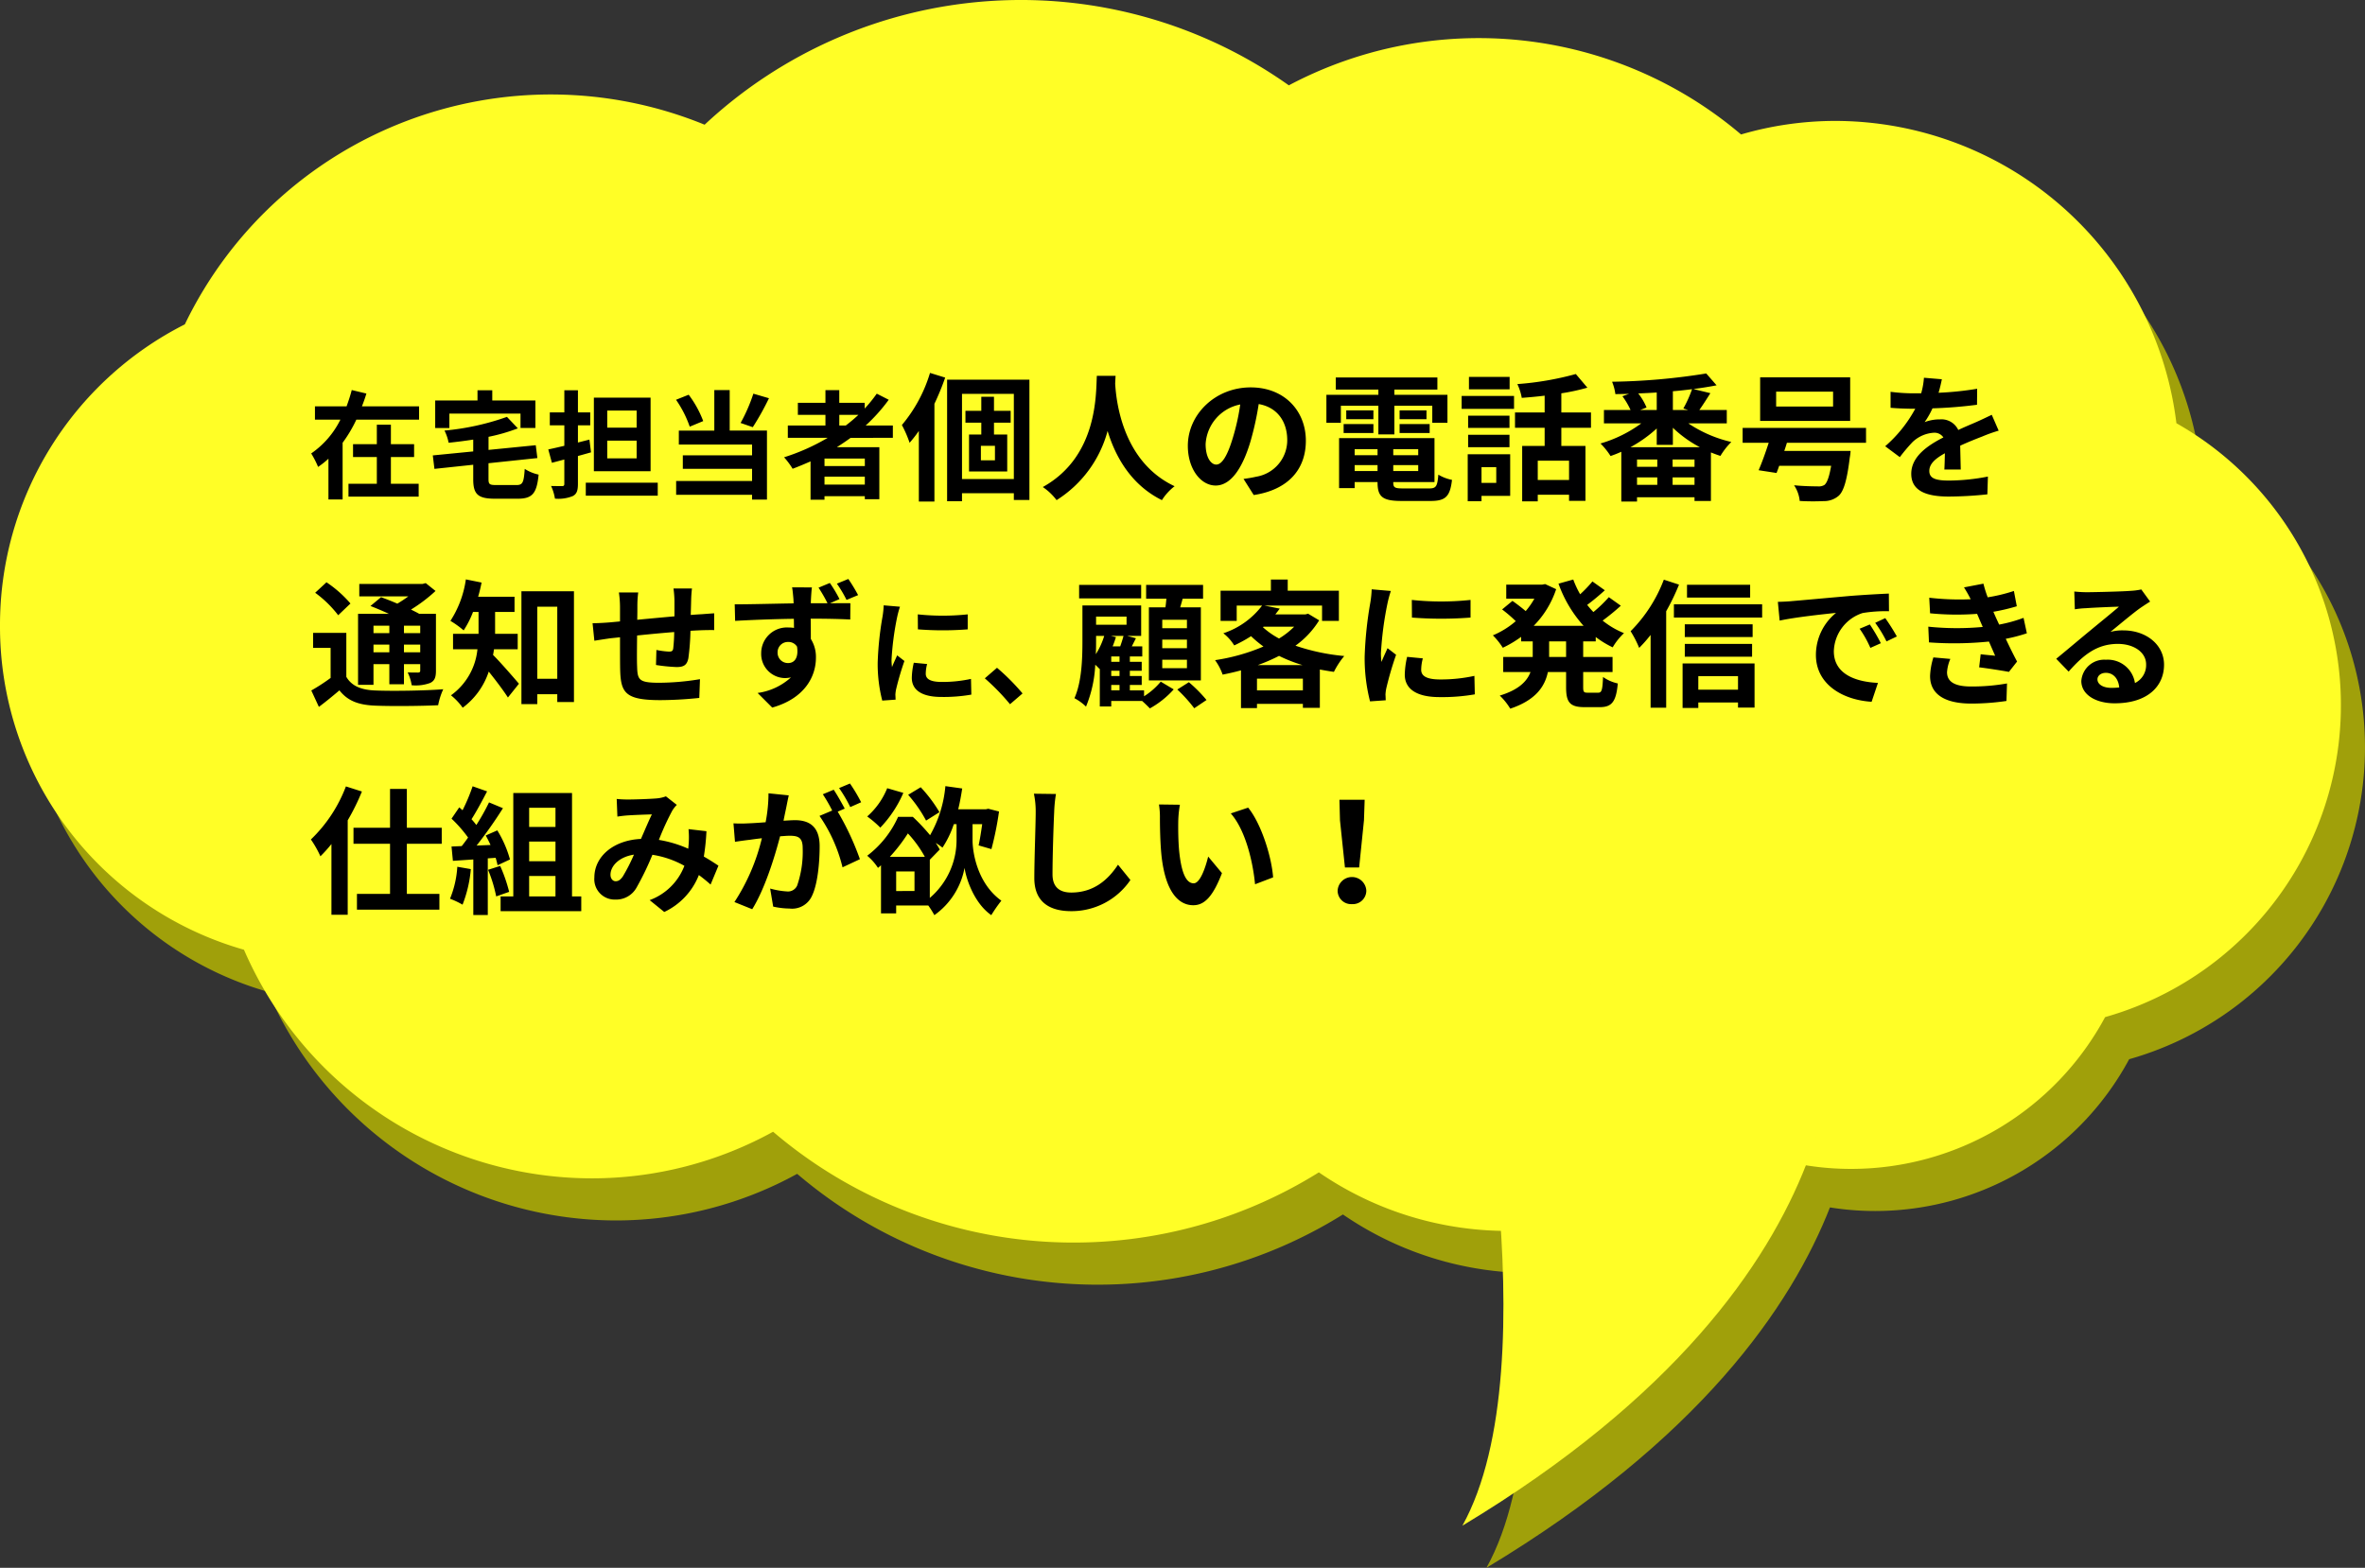
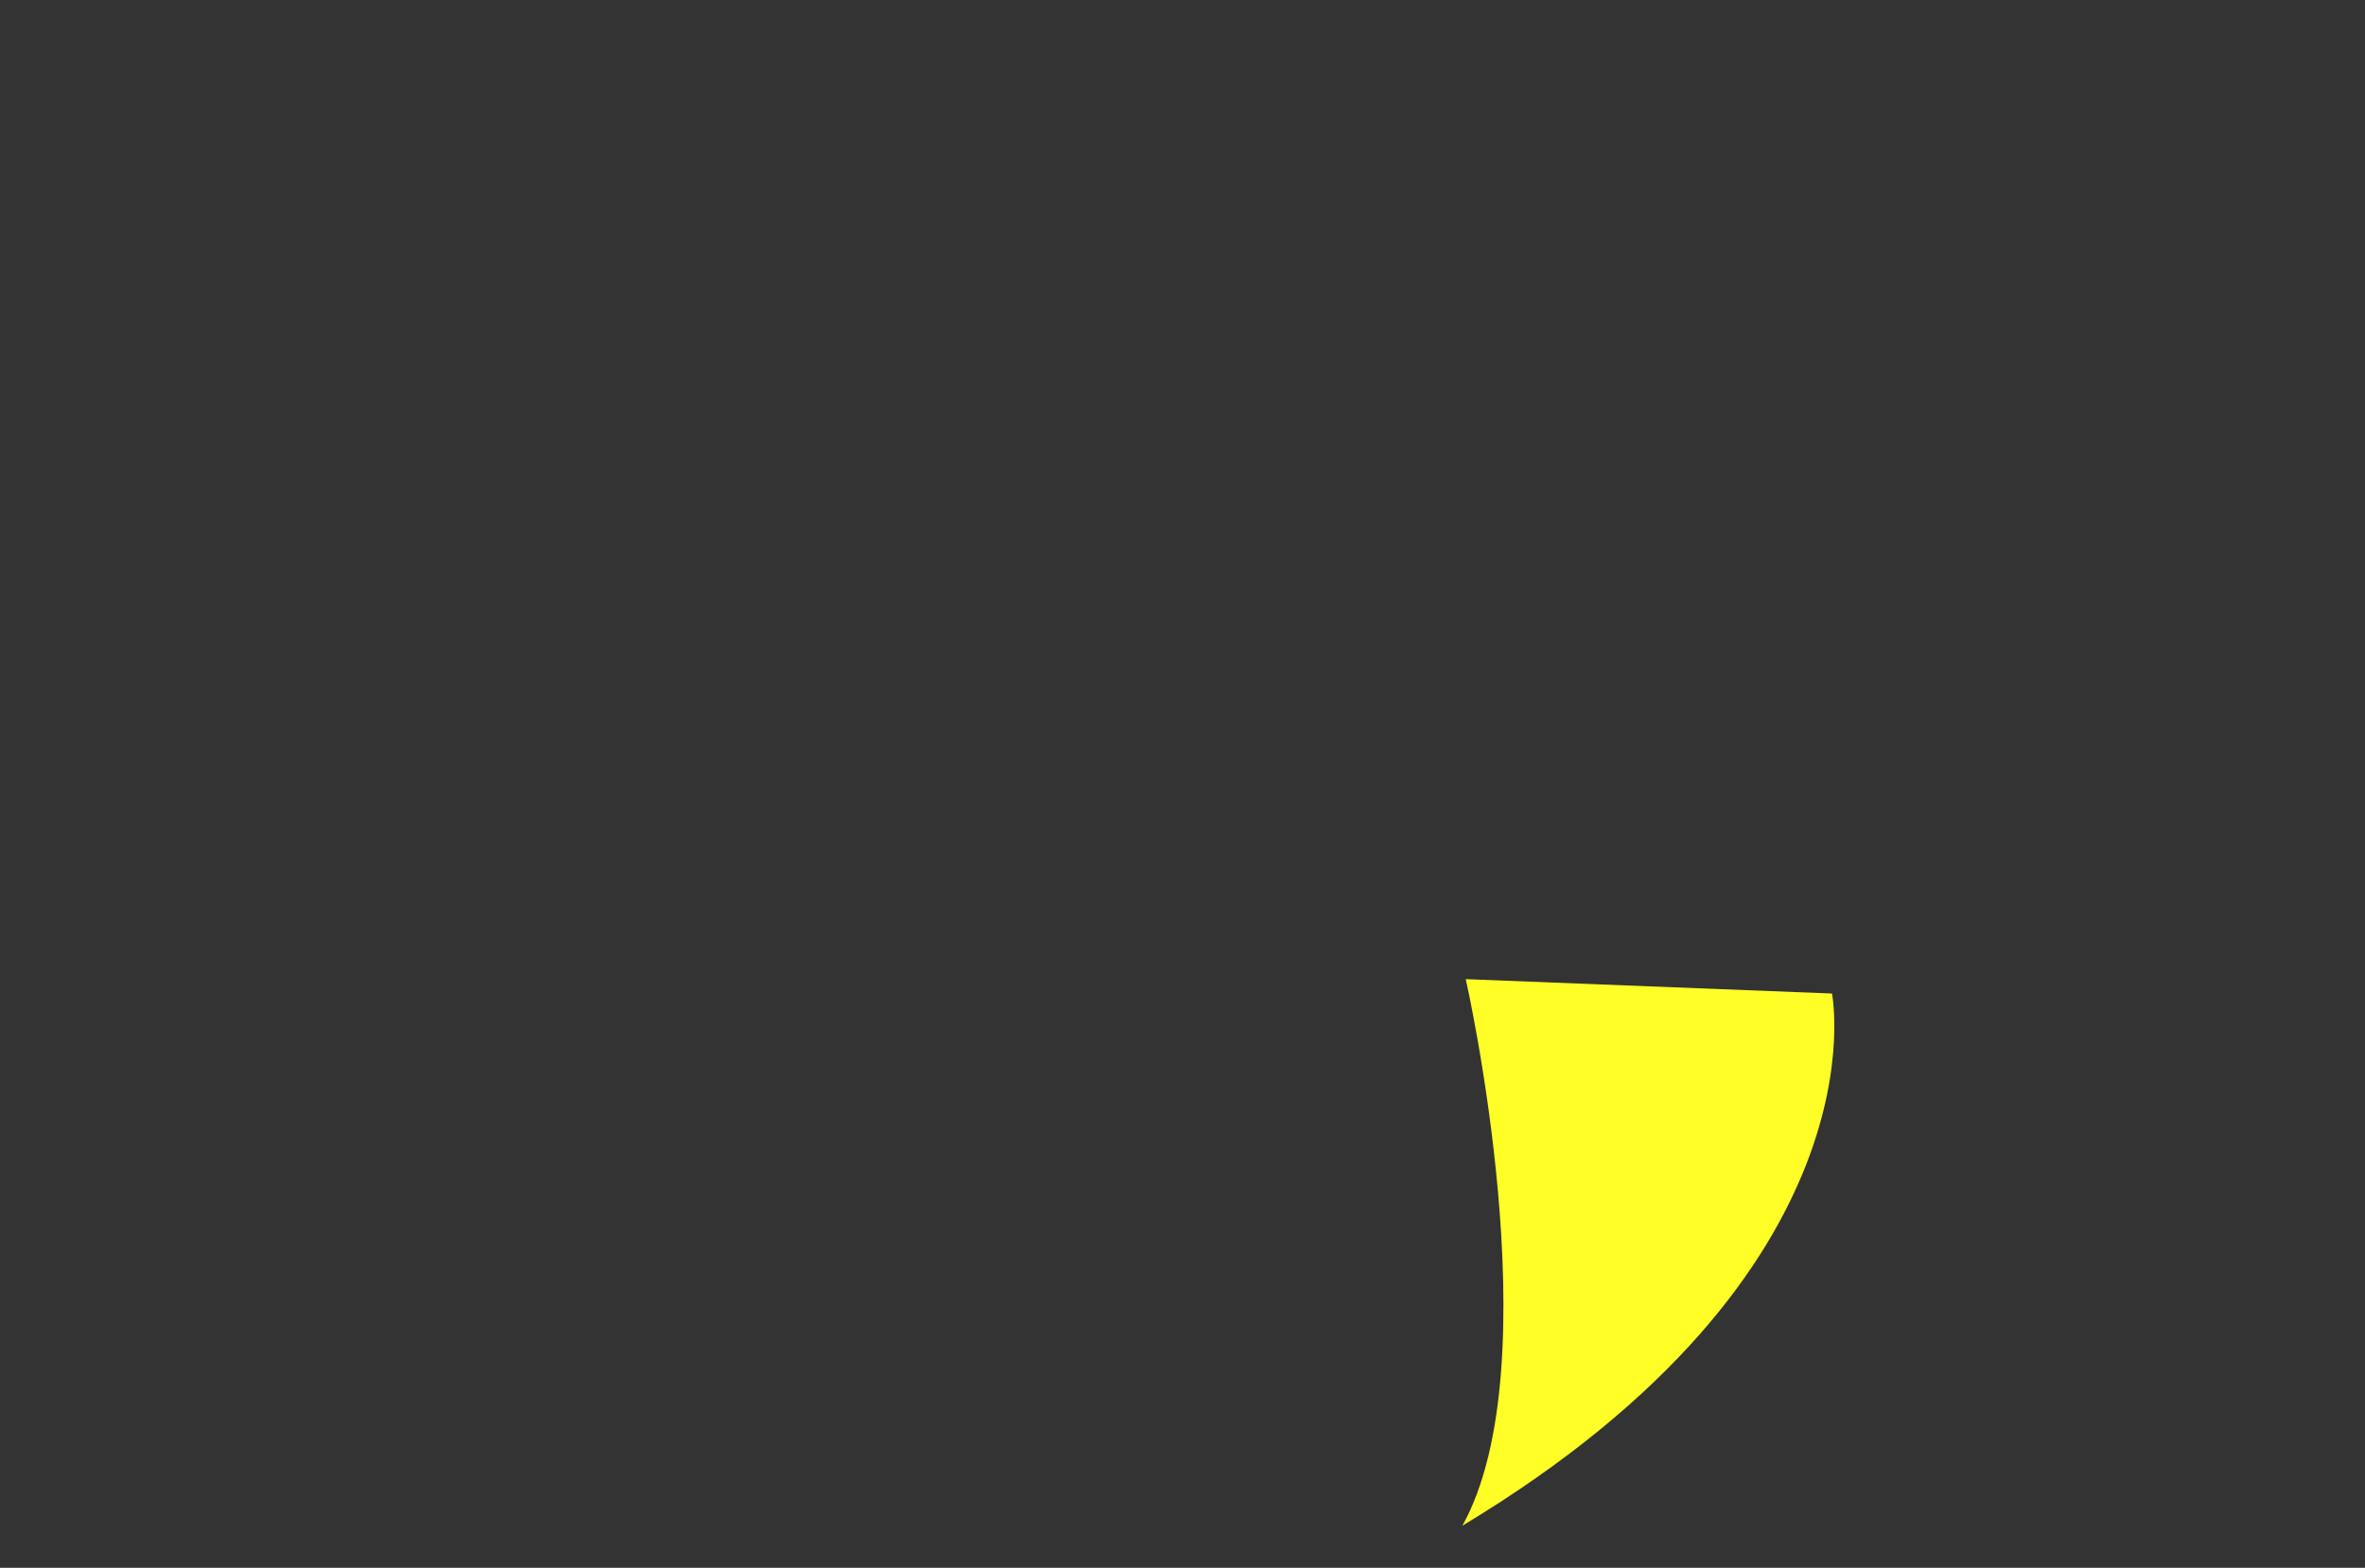
<svg xmlns="http://www.w3.org/2000/svg" width="343.07" height="227.494" viewBox="0 0 343.07 227.494">
  <rect x="0" y="0" width="343.07" height="227.494" fill="#333333" stroke="none" />
  <g transform="translate(-1164.75 -1179.205)">
    <g transform="translate(1168.241 1185.314)">
-       <path d="M25.7,108.492A48.878,48.878,0,0,1,52.513,64.764a58.93,58.93,0,0,1,75.4-28.969,67.2,67.2,0,0,1,84.747-5.712,58.781,58.781,0,0,1,65.6,7.128,48.777,48.777,0,0,1,13.747-1.965,49.932,49.932,0,0,1,49.406,43.865,47.03,47.03,0,0,1-10.344,86.177,41.812,41.812,0,0,1-36.793,22.024,40.8,40.8,0,0,1-17.194-3.747,48.312,48.312,0,0,1-60.067,4.249,67.151,67.151,0,0,1-79.167-5.894,54.506,54.506,0,0,1-26.359,6.763,55.054,55.054,0,0,1-50.4-33.173A48.742,48.742,0,0,1,25.7,108.492Z" transform="translate(-25.7 -17.7)" fill="#a0a00a" />
-       <path d="M52.806,78.961S45.093,22.356,60.206,0C-4.415,31.566.066,72.254.066,72.254Z" transform="translate(272.112 216.138) rotate(175)" fill="#a0a00a" />
-     </g>
+       </g>
    <g transform="translate(1164.75 1179.205)">
-       <path d="M25.7,108.492A48.878,48.878,0,0,1,52.513,64.764a58.93,58.93,0,0,1,75.4-28.969,67.2,67.2,0,0,1,84.747-5.712,58.781,58.781,0,0,1,65.6,7.128,48.777,48.777,0,0,1,13.747-1.965,49.932,49.932,0,0,1,49.406,43.865,47.03,47.03,0,0,1-10.344,86.177,41.812,41.812,0,0,1-36.793,22.024,40.8,40.8,0,0,1-17.194-3.747,48.312,48.312,0,0,1-60.067,4.249,67.151,67.151,0,0,1-79.167-5.894,54.506,54.506,0,0,1-26.359,6.763,55.054,55.054,0,0,1-50.4-33.173A48.742,48.742,0,0,1,25.7,108.492Z" transform="translate(-25.7 -17.7)" fill="#fffe26" />
      <path d="M52.806,78.961S45.093,22.356,60.206,0C-4.415,31.566.066,72.254.066,72.254Z" transform="translate(272.112 216.138) rotate(175)" fill="#fffe26" />
    </g>
-     <path d="M11.985-4.692h3.366v-1.87H11.985V-9.384H9.945v2.822H6.494v1.87H9.945V-.816H5.831v1.87H16.014V-.816H11.985Zm-4.2-7.361c.238-.612.459-1.224.646-1.853l-2.125-.51c-.2.782-.459,1.564-.748,2.363H.969v1.938H4.658a12.884,12.884,0,0,1-4.233,4.9,14.134,14.134,0,0,1,1,1.955,12.766,12.766,0,0,0,1.5-1.19V1.462H4.981V-6.766A19.54,19.54,0,0,0,6.97-10.115h9.1v-1.938ZM20.468-11H30.787v2.091h2.159V-12.9H26.69v-1.479H24.548V-12.9H18.411v3.995h2.057ZM27.3-.629c-1,0-1.156-.1-1.156-.867v-2.3l7.089-.748L33-6.409l-6.851.68v-1.9A26.287,26.287,0,0,0,30.4-8.857l-1.581-1.666a36.9,36.9,0,0,1-9.061,1.989,6.572,6.572,0,0,1,.6,1.768c1.156-.119,2.363-.272,3.57-.459v1.717l-5.865.578.238,1.955,5.627-.6v2.108c0,2.176.68,2.822,3.162,2.822h3.281c2.142,0,2.771-.765,3.043-3.5A6.032,6.032,0,0,1,31.4-2.975C31.263-.986,31.11-.629,30.192-.629Zm20.332-8.33H43.367v-2.482h4.267Zm0,4.454H43.367V-7.072h4.267Zm2.023-8.806H41.429V-2.635h8.228ZM40.783-7.225,39.117-6.8V-9.3H40.9v-1.87H39.117v-3.213H37.145v3.213H35.037V-9.3h2.108v2.975c-.85.2-1.666.391-2.329.527l.527,1.938,1.8-.476V-.8c0,.238-.085.323-.323.323-.221,0-.935,0-1.6-.017a6.717,6.717,0,0,1,.561,1.836A5.474,5.474,0,0,0,38.369.969c.561-.289.748-.782.748-1.768V-4.845c.646-.17,1.275-.357,1.9-.527ZM40.256-.969V.918H50.694V-.969Zm24.31-12.92a24.352,24.352,0,0,1-1.853,4.25l1.768.612a38.31,38.31,0,0,0,2.346-4.2ZM57.29-9.911a15.151,15.151,0,0,0-2.108-3.825l-1.836.731A16.035,16.035,0,0,1,55.335-9.1Zm3.842-4.5H58.9v5.882H53.754v2.023H64.379v1.564H54.332v1.955H64.379v1.768H53.363V.782H64.379v.7h2.159V-8.534H61.132Zm15.9,3.6H79.8a23.215,23.215,0,0,1-1.836,1.547h-.935Zm3.706,7.429H74.885V-4.471h5.848ZM74.885-.7V-1.853h5.848V-.7ZM84.8-7.48V-9.265H80.852a24.865,24.865,0,0,0,3.349-3.74l-1.734-.884a20.7,20.7,0,0,1-1.751,2.159v-.833H77.027V-14.4H75.021v1.836h-4v1.751h4v1.547H69.564V-7.48h5.78A30.259,30.259,0,0,1,69.02-4.658a11.139,11.139,0,0,1,1.241,1.666c.867-.323,1.751-.7,2.6-1.071V1.5h2.023V.986h5.848v.442h2.108V-6.12H76.67c.7-.442,1.343-.884,2.006-1.36ZM90.19-16.9a21.154,21.154,0,0,1-4.08,7.56,16.8,16.8,0,0,1,1.12,2.58,20.522,20.522,0,0,0,1.34-1.72V1.76h2.26V-12.42a38.024,38.024,0,0,0,1.56-3.8ZM99.61-4.22H97.57v-2.1h2.04Zm2.28-5.46V-11.4H99.47v-2.04H97.63v2.04h-2.3v1.72h2.3v1.72H95.85V-2.6h5.54V-7.96H99.47V-9.68ZM94.83-1.5V-13.86h7.52V-1.5ZM92.67-15.92V1.72h2.16V.56h7.52v.98h2.26V-15.92Zm21.72-.56c-.14,2.64.14,11.72-7.84,16.14a8.335,8.335,0,0,1,2,1.9,17.079,17.079,0,0,0,7.4-10.04c1.12,3.68,3.36,7.8,7.88,10.04a7.818,7.818,0,0,1,1.84-2.02c-7.46-3.5-8.46-12.12-8.62-14.88.02-.42.04-.82.06-1.14ZM131.71-3.6c-.74,0-1.54-.98-1.54-2.98a6.21,6.21,0,0,1,5.02-5.74,31.793,31.793,0,0,1-1.06,4.8C133.33-4.84,132.53-3.6,131.71-3.6ZM137.15.82c5-.76,7.56-3.72,7.56-7.88,0-4.32-3.1-7.74-8-7.74-5.14,0-9.12,3.92-9.12,8.48,0,3.34,1.86,5.76,4.04,5.76,2.16,0,3.88-2.44,5.06-6.44a43.043,43.043,0,0,0,1.18-5.38c2.66.46,4.14,2.5,4.14,5.24a5.362,5.362,0,0,1-4.5,5.3c-.52.12-1.08.22-1.84.32Zm12.64-12.96h5.44v4.16h2.32v-4.16h5.5v2.48h2.2v-4.06h-7.7v-.76h6.24v-1.76H149.05v1.76h6.18v.76h-7.54v4.06h2.1Zm8.52,3.96h4.36v-1.3h-4.36Zm0-3.28v1.28h3.9v-1.28Zm-3.8,0h-3.94v1.28h3.94Zm-4.32,3.28h4.32v-1.3h-4.32Zm1.6,5.52v-.86h3.32v.86Zm3.32-3.18v.88h-3.32v-.88Zm5.9.88h-3.62v-.88h3.62Zm-3.62,2.3v-.86h3.62v.86Zm1.44,2.52c-1.22,0-1.44-.12-1.44-.86v-.06h5.98V-7.44H149.53V-.18h2.26v-.88h3.32V-1c0,2.1.76,2.68,3.5,2.68h4.2c2.18,0,2.82-.66,3.1-3.06a6.082,6.082,0,0,1-1.98-.76c-.14,1.7-.32,2-1.32,2Zm15.44-16.18h-5.9v1.8h5.9Zm-1.94,13.1V-.94h-2.14V-3.22Zm2.02-1.88h-6.16V1.72h2V.94h4.16Zm-6.1-1.02h6v-1.8h-6Zm6-4.58h-6v1.78h6Zm-6.94-.98h7.6v-1.88h-7.6ZM182.89-1.36h-4.54v-2.8h4.54Zm3.18-7.58v-2.22h-4.3v-2.78a30.414,30.414,0,0,0,3.78-.82l-1.68-1.98a43.716,43.716,0,0,1-8.48,1.46,7.783,7.783,0,0,1,.64,2c1.06-.08,2.2-.18,3.32-.32v2.44h-4.3v2.22h4.3V-6.3h-3.26V1.74h2.26V.78h4.54v.88h2.38V-6.3h-3.5V-8.94Zm5.72,2.82a19.068,19.068,0,0,0,3.82-2.72v2.38h2.34V-8.94a17.209,17.209,0,0,0,3.92,2.82Zm6.12,5.46V-1.74h3.18V-.66Zm-5.16-1.08h2.94V-.66h-2.94Zm2.94-1.54h-2.94V-4.34h2.94Zm5.4,0h-3.18V-4.34h3.18Zm-5.48-8.24h-2.4l.92-.36a8.563,8.563,0,0,0-1.2-2.04c.9-.04,1.78-.08,2.68-.14Zm4.56,0h-2.22v-2.72c.96-.08,1.88-.18,2.78-.3a16.844,16.844,0,0,1-1.26,2.8Zm5.6,1.94v-1.94h-3.98c.48-.68,1.06-1.58,1.6-2.44l-2.46-.6c1.2-.16,2.34-.34,3.36-.54l-1.5-1.72a93.2,93.2,0,0,1-13.66,1.2,7.046,7.046,0,0,1,.48,1.8c.64-.02,1.3-.02,1.98-.04l-.96.34a10.712,10.712,0,0,1,1.18,2h-3.86v1.94h5.42a18.824,18.824,0,0,1-5.92,2.92,10.409,10.409,0,0,1,1.46,1.82c.52-.18,1.04-.38,1.56-.62V1.76h2.28V1.14h8.34v.54h2.38V-5.36c.46.18.92.36,1.38.5a10.2,10.2,0,0,1,1.58-2.02,18.7,18.7,0,0,1-6.24-2.7Zm15.42-2.44h-8.26v-2.16h8.26Zm2.48-4.24H210.61v6.32h13.06Zm2.3,9.5V-8.92h-17.9v2.16h3.78c-.46,1.44-1,2.92-1.46,3.98l2.6.4c.12-.32.26-.66.38-1.04h7.54c-.28,1.62-.6,2.48-.98,2.78a1.626,1.626,0,0,1-1,.2c-.6,0-2.06-.02-3.4-.16a4.937,4.937,0,0,1,.82,2.28,33.675,33.675,0,0,0,3.46.02,3.244,3.244,0,0,0,2.2-.78c.72-.66,1.2-2.24,1.6-5.52a7.533,7.533,0,0,0,.12-.98h-9.62c.14-.4.26-.78.38-1.18Zm13.74,3.88c-.02-.9-.06-2.36-.08-3.46,1.22-.56,2.34-1,3.22-1.34a21,21,0,0,1,2.36-.84l-1-2.3c-.72.34-1.42.68-2.18,1.02-.82.36-1.66.7-2.68,1.18a2.7,2.7,0,0,0-2.64-1.54,6.2,6.2,0,0,0-2.24.4,12.1,12.1,0,0,0,1.14-2,64.522,64.522,0,0,0,6.46-.52l.02-2.32a45.735,45.735,0,0,1-5.6.58c.24-.8.38-1.48.48-1.96l-2.6-.22a11.02,11.02,0,0,1-.4,2.26h-.96a25.411,25.411,0,0,1-3.48-.22v2.32c1.08.1,2.54.14,3.34.14h.24a19.36,19.36,0,0,1-4.36,5.44l2.12,1.58a25.366,25.366,0,0,1,1.84-2.18,4.9,4.9,0,0,1,3.1-1.36,1.548,1.548,0,0,1,1.38.68c-2.26,1.16-4.66,2.76-4.66,5.28,0,2.56,2.34,3.3,5.44,3.3a54.8,54.8,0,0,0,5.6-.32l.08-2.58a30.294,30.294,0,0,1-5.62.58c-1.94,0-2.88-.3-2.88-1.4,0-.98.8-1.76,2.26-2.56-.02.86-.04,1.78-.08,2.36ZM11.76,19.78v1.08H9.46V19.78Zm4.48,1.08H13.88V19.78h2.36Zm-2.36,2.78V22.52h2.36v1.12Zm-4.42,0V22.52h2.3v1.12Zm0,1.72h2.3v2.92h2.12V25.36h2.36v.92c0,.2-.06.28-.3.3-.2,0-.9,0-1.52-.02A6.5,6.5,0,0,1,15,28.42a6.019,6.019,0,0,0,2.7-.34c.64-.32.82-.82.82-1.78V18.06H16.1c-.34-.2-.76-.4-1.2-.62a22.764,22.764,0,0,0,3.56-2.7L17.04,13.6l-.46.12H7.4v1.8h7.12a18.479,18.479,0,0,1-1.6,1.06c-.82-.36-1.66-.68-2.36-.94L9.02,16.92c.82.32,1.78.72,2.68,1.14H7.22v10.3H9.46Zm-3.34-8.8a17.13,17.13,0,0,0-3.48-3.08L1,15a16.235,16.235,0,0,1,3.34,3.26Zm-.6,4.26H.7V23H3.24v4.36a27.529,27.529,0,0,1-2.8,1.82l1.1,2.38c1.12-.84,2.06-1.62,2.98-2.4,1.2,1.54,2.78,2.12,5.18,2.22,2.44.1,6.68.06,9.14-.06A9.828,9.828,0,0,1,19.58,29c-2.74.22-7.48.28-9.86.18-2.04-.08-3.42-.64-4.2-1.98ZM30.38,23.2V20.96H27.1V17.78h2.82v-2.2H24.64c.2-.68.36-1.36.5-2.06l-2.28-.46a14.9,14.9,0,0,1-2.24,6.02,13.378,13.378,0,0,1,1.92,1.38,13.95,13.95,0,0,0,1.36-2.68h.8v3.18H21V23.2h3.54a9.342,9.342,0,0,1-3.84,6.68,9.044,9.044,0,0,1,1.7,1.8,10.677,10.677,0,0,0,3.78-5.24c.98,1.22,2.12,2.72,2.78,3.76l1.6-2c-.56-.66-2.72-3.16-3.76-4.18.06-.26.1-.54.14-.82Zm2.84,4.28V17.02h2.9V27.48Zm-2.3-12.7V31.16h2.3V29.72h2.9v1.14h2.42V14.78Zm22.06-.4a15.339,15.339,0,0,1,.14,1.8v2.24c-1.8.16-3.72.34-5.4.5.02-.78.02-1.44.02-1.9a15.666,15.666,0,0,1,.12-2.06h-2.8a14.954,14.954,0,0,1,.16,2.2v2l-1.5.14c-1,.08-1.92.12-2.48.12l.26,2.54c.52-.08,1.76-.28,2.38-.36l1.34-.14c0,1.86,0,3.78.02,4.62.08,3.42.7,4.5,5.84,4.5a55.648,55.648,0,0,0,5.64-.32l.1-2.72a36.833,36.833,0,0,1-5.92.52c-2.98,0-3.14-.44-3.2-2.38-.04-.84-.02-2.66,0-4.48,1.7-.18,3.64-.36,5.38-.5a22.386,22.386,0,0,1-.14,2.38c-.06.38-.22.46-.62.46a12.356,12.356,0,0,1-1.82-.24l-.06,2.18a25.066,25.066,0,0,0,2.98.3c1.02,0,1.52-.26,1.72-1.3a34.646,34.646,0,0,0,.3-3.96c.58-.04,1.1-.06,1.52-.08.54-.02,1.58-.04,1.92-.02V17.98c-.58.04-1.36.1-1.9.14-.46.02-.96.06-1.5.1.02-.66.04-1.36.06-2.14a16.87,16.87,0,0,1,.12-1.7Zm26.78.96A24.355,24.355,0,0,0,78.34,13l-1.66.68a17.454,17.454,0,0,1,1.4,2.36ZM68.08,23.7a1.489,1.489,0,0,1,1.52-1.56,1.457,1.457,0,0,1,1.3.68c.26,1.74-.46,2.38-1.28,2.38A1.493,1.493,0,0,1,68.08,23.7Zm8.98-7.78a19.026,19.026,0,0,0-1.4-2.34l-1.64.68a20.762,20.762,0,0,1,1.3,2.26H72.9c0-.24.02-.44.02-.6.02-.32.08-1.38.14-1.7H70.18c.08.34.14,1.08.2,1.72,0,.16.02.36.02.6-2.68.04-6.26.14-8.54.14l.06,2.4c2.44-.14,5.52-.26,8.52-.3l.02,1.32a5.19,5.19,0,0,0-.8-.06,3.734,3.734,0,0,0-3.96,3.72,3.5,3.5,0,0,0,3.42,3.62,4.276,4.276,0,0,0,.9-.1,8.982,8.982,0,0,1-4.84,2.26l2.12,2.12c4.82-1.36,6.34-4.62,6.34-7.22a4.884,4.884,0,0,0-.74-2.74c0-.86,0-1.94-.02-2.94,2.68,0,4.54.06,5.74.12l.02-2.36c-.58-.02-1.72,0-2.96,0Zm11.356,2.214.017,2.176a46.6,46.6,0,0,0,7.225,0V18.134A34.351,34.351,0,0,1,88.416,18.134Zm-.578,7.021a10.375,10.375,0,0,0-.289,2.193c0,1.717,1.377,2.771,4.284,2.771a23.4,23.4,0,0,0,4.352-.34L96.134,27.5a19.4,19.4,0,0,1-4.216.442c-1.7,0-2.346-.442-2.346-1.19a5.54,5.54,0,0,1,.2-1.411Zm-4.369-8.33a12.579,12.579,0,0,1-.17,1.649,46.678,46.678,0,0,0-.7,6.664,21.492,21.492,0,0,0,.663,5.508L85.2,30.51c-.017-.238-.017-.51-.034-.7a4.945,4.945,0,0,1,.1-.782A40.587,40.587,0,0,1,86.478,24.9l-1.054-.816c-.238.544-.51,1.1-.748,1.7a8.124,8.124,0,0,1-.068-1.088,41.624,41.624,0,0,1,.816-6.171,14.148,14.148,0,0,1,.408-1.5Zm20.145,12.784a31.865,31.865,0,0,0-3.706-3.723l-1.768,1.53a31.906,31.906,0,0,1,3.655,3.757ZM127.46,20.14h-3.58V18.92h3.58Zm0,2.9h-3.58V21.8h3.58Zm0,2.9h-3.58V24.72h3.58Zm-5.52-8.82v10.6h7.54V17.12h-3q.18-.6.36-1.26h2.96v-2h-8.26v2h2.94c-.04.42-.08.84-.14,1.26Zm-1.12-3.26h-9v1.96h9Zm-4.34,14.52h1.2v.78h-1.2Zm-.06-7.12h1.84c-.12.46-.3,1.02-.48,1.52h-1.1c.18-.44.34-.9.48-1.34Zm-2.14,0h1.18a10.753,10.753,0,0,1-1.22,2.66c.04-.68.04-1.34.04-1.92Zm4.42-2.8v1.18h-4.42V18.46Zm-1.02,6.56h-1.2v-.78h1.2Zm0,2.06h-1.2v-.76h1.2Zm3.56,2.08h-2.06v-.78h1.72v-1.3h-1.72v-.76h1.72v-1.3h-1.72v-.78h1.8V22.78h-1.52l.6-1.18-1.26-.34h2.02V16.84H112.3V22c0,2.46-.08,5.88-1.16,8.3a7.223,7.223,0,0,1,1.68,1.22,18.066,18.066,0,0,0,1.34-6.08c.24.22.48.46.62.62l.04-.04V31.5h1.66v-.8h4.48c.4.36.84.78,1.12,1.08a13.159,13.159,0,0,0,3.46-2.76l-1.88-1.12a10.266,10.266,0,0,1-2.42,2.12Zm4.82-.12a21.13,21.13,0,0,1,2.46,2.72l1.78-1.2a20.678,20.678,0,0,0-2.56-2.58Zm11.66-3.54a25.4,25.4,0,0,0,3.1-1.34,21.723,21.723,0,0,0,3.42,1.34Zm-.1,3.66v-1.7h6.66v1.7Zm.96-9.24h4.44a11.5,11.5,0,0,1-2.2,1.72A11.564,11.564,0,0,1,138.48,20Zm6.46-1.88-.4.1h-4.36c.22-.28.44-.56.64-.84l-2.22-.44h8.36v2.22h2.44V14.7h-7.42V13.08h-2.44V14.7h-7.3v4.38h2.34V16.86h3.68a11.626,11.626,0,0,1-5.62,4.02,6.655,6.655,0,0,1,1.58,1.76,19.934,19.934,0,0,0,2.44-1.34,16.262,16.262,0,0,0,1.8,1.5,28.446,28.446,0,0,1-7.02,1.98,8.089,8.089,0,0,1,1.1,2.1c.9-.18,1.78-.38,2.66-.62v5.48h2.32v-.62h6.66v.58h2.46V26.14c.66.12,1.34.24,2.04.34a11.659,11.659,0,0,1,1.5-2.3,30.516,30.516,0,0,1-7.08-1.5A12.793,12.793,0,0,0,146.64,19Zm15.04-2,.02,2.56a54.817,54.817,0,0,0,8.5,0V16.04A40.413,40.413,0,0,1,160.08,16.04Zm-.68,8.26a12.206,12.206,0,0,0-.34,2.58c0,2.02,1.62,3.26,5.04,3.26a27.53,27.53,0,0,0,5.12-.4l-.06-2.68a22.826,22.826,0,0,1-4.96.52c-2,0-2.76-.52-2.76-1.4a6.518,6.518,0,0,1,.24-1.66Zm-5.14-9.8a14.8,14.8,0,0,1-.2,1.94,54.916,54.916,0,0,0-.82,7.84,25.285,25.285,0,0,0,.78,6.48l2.28-.16c-.02-.28-.02-.6-.04-.82a5.819,5.819,0,0,1,.12-.92A47.756,47.756,0,0,1,157.8,24l-1.24-.96c-.28.64-.6,1.3-.88,2a9.559,9.559,0,0,1-.08-1.28,48.97,48.97,0,0,1,.96-7.26,16.645,16.645,0,0,1,.48-1.76Zm28.2,9.82H180V22.06h2.46Zm4.3-2.26v-.64a13.937,13.937,0,0,0,2.46,1.5,9.071,9.071,0,0,1,1.64-2.06,12.272,12.272,0,0,1-3.1-1.82,32.831,32.831,0,0,0,2.64-2.16l-1.74-1.24a19.374,19.374,0,0,1-2.24,2.16c-.32-.34-.62-.68-.9-1.04.82-.6,1.74-1.38,2.56-2.12l-1.8-1.28a18.887,18.887,0,0,1-1.78,1.86,13.894,13.894,0,0,1-1-2.14l-2.14.6A18.3,18.3,0,0,0,185,19.8h-7.24a13.708,13.708,0,0,0,3.26-5.32l-1.6-.74-.42.08h-5.22v2.04h4.08a11.188,11.188,0,0,1-1.26,1.8c-.56-.48-1.32-1.06-1.92-1.48l-1.5,1.24a21.344,21.344,0,0,1,1.98,1.7,12.374,12.374,0,0,1-3.32,2.06,10.343,10.343,0,0,1,1.44,1.8,16.347,16.347,0,0,0,2.66-1.58v.66h1.68v2.26h-4.28V26.5h3.96c-.5,1.34-1.7,2.58-4.46,3.42a9.065,9.065,0,0,1,1.52,1.9c3.7-1.24,5.02-3.22,5.46-5.32h2.64v2.18c0,2.22.54,2.92,2.7,2.92h2.18c1.76,0,2.38-.8,2.62-3.44a5.922,5.922,0,0,1-2.14-.94c-.08,1.88-.18,2.28-.7,2.28h-1.54c-.56,0-.64-.12-.64-.84V26.5h4.26V24.32h-4.26V22.06Zm22.4-8.22H200V15.7h9.16Zm-12.52-.74a21.279,21.279,0,0,1-4.82,7.48A15.407,15.407,0,0,1,193.06,23a19.478,19.478,0,0,0,1.66-1.88V31.68h2.26v-14a32.435,32.435,0,0,0,1.86-3.86Zm10.76,14v1.96h-5.76V27.1Zm-8.04,4.62h2.28v-.8h5.76v.74h2.4v-6.4H199.36Zm.32-7.44h9.76V22.42h-9.76Zm9.84-4.7h-9.84v1.84h9.84Zm-11.42-2.9V18.6h12.8V16.68Zm28.42,2.92-1.48.62A15.431,15.431,0,0,1,226.6,23l1.52-.68A26.21,26.21,0,0,0,226.52,19.6Zm2.24-.92-1.46.68a17.6,17.6,0,0,1,1.64,2.7l1.5-.72A29.919,29.919,0,0,0,228.76,18.68Zm-15.58-2.36.26,2.72c2.3-.5,6.46-.94,8.18-1.12a7.854,7.854,0,0,0-2.92,6.1c0,4.3,3.92,6.54,8.08,6.8l.92-2.74c-3.36-.16-6.4-1.34-6.4-4.6a6.012,6.012,0,0,1,4.18-5.54,20.453,20.453,0,0,1,3.82-.26l-.02-2.56c-1.4.06-3.56.18-5.6.34-3.62.32-6.9.62-8.56.76C214.74,16.26,213.98,16.3,213.18,16.32Zm22.56,8.06a10.283,10.283,0,0,0-.48,2.7c0,2.74,2.28,4,5.98,4a35.076,35.076,0,0,0,5.1-.38l.08-2.54a28.816,28.816,0,0,1-5.24.44c-2.58,0-3.46-.84-3.46-2.08a5.867,5.867,0,0,1,.48-1.92Zm13.08-5.74a21.2,21.2,0,0,1-3.54.98l-.46-1-.38-.86a28.58,28.58,0,0,0,3.4-.8l-.42-2.22a24,24,0,0,1-3.8.92,16.933,16.933,0,0,1-.62-1.98l-2.82.54a17.809,17.809,0,0,1,.96,1.7v.02a37.289,37.289,0,0,1-6-.22l.12,2.26a39.27,39.27,0,0,0,6.82.08l.48,1.12.34.78a40.2,40.2,0,0,1-7.9-.04l.1,2.28a49.759,49.759,0,0,0,8.7-.12l.9,2.06c-.54-.06-1.32-.12-2.1-.22l-.22,1.9c1.32.16,3.22.46,4.32.66l1.18-1.5c-.58-1.08-1.14-2.24-1.64-3.3a23.049,23.049,0,0,0,3.06-.8ZM261.54,28.8c-1.16,0-2-.5-2-1.24,0-.5.48-.94,1.22-.94,1.08,0,1.82.84,1.94,2.12A10.442,10.442,0,0,1,261.54,28.8Zm4.36-14.28a9.551,9.551,0,0,1-1.52.2c-1.12.1-5.36.2-6.4.2-.56,0-1.24-.04-1.8-.1l.08,2.58a13.069,13.069,0,0,1,1.62-.16c1.04-.08,3.76-.2,4.78-.22-.98.86-3.04,2.52-4.14,3.44-1.18.96-3.56,2.98-4.96,4.12l1.8,1.86c2.12-2.4,4.1-4.02,7.14-4.02,2.3,0,4.1,1.2,4.1,2.98a2.888,2.888,0,0,1-1.62,2.7,3.988,3.988,0,0,0-4.22-3.38,3.328,3.328,0,0,0-3.56,3.08c0,1.98,2.08,3.24,4.84,3.24,4.78,0,7.16-2.48,7.16-5.6,0-2.88-2.56-4.98-5.92-4.98a6.66,6.66,0,0,0-1.86.22c1.24-1,3.32-2.76,4.38-3.5q.66-.45,1.38-.9ZM5.46,43.1A20.966,20.966,0,0,1,.38,50.8a15.069,15.069,0,0,1,1.38,2.44,20.086,20.086,0,0,0,1.6-1.78V61.72H5.72V48.02a32.334,32.334,0,0,0,2.06-4.18Zm13.9,8.32V49.1H14.3V43.46H11.86V49.1H6.56v2.32h5.3V58.7H7.06v2.28H19.02V58.7H14.3V51.42Zm2.26,3.34a14.541,14.541,0,0,1-1.06,4.64,11.756,11.756,0,0,1,1.82.86,18.491,18.491,0,0,0,1.2-5.16Zm5.56-1.3a10.883,10.883,0,0,1,.28,1.08l1.8-.84a16.311,16.311,0,0,0-1.84-4.22l-1.68.74c.24.42.48.9.7,1.38l-2.02.08a64.387,64.387,0,0,0,3.82-5.42l-2.02-.84a31.272,31.272,0,0,1-1.84,3.28c-.2-.26-.44-.56-.7-.84.72-1.12,1.54-2.66,2.26-4.04l-2.1-.74a26.438,26.438,0,0,1-1.46,3.48l-.48-.42-1.12,1.64a18.842,18.842,0,0,1,2.4,2.74c-.3.44-.62.86-.92,1.24l-1.48.06.2,2.08,2.96-.2v8.06h2.1V53.54Zm-1.1,1.74a20.355,20.355,0,0,1,1.18,3.86l1.88-.66a22.808,22.808,0,0,0-1.3-3.76Zm5.96.9h3.82v2.96H32.04Zm3.82-9.9v2.78H32.04V46.2Zm0,7.76H32.04V51.1h3.82Zm2.4,5.1v-15H29.74v15H27.9V61.2H39.6V59.06Zm7.36-2.88c-.36.5-.64.68-1.04.68s-.74-.38-.74-.94c0-1.24,1.2-2.58,3.4-2.92A25.617,25.617,0,0,1,45.62,56.18ZM59.5,54.6c-.58-.38-1.3-.86-2.12-1.32a32.589,32.589,0,0,0,.38-3.68l-2.6-.3a12.843,12.843,0,0,1,.02,2.16c-.02.22-.04.44-.06.68a17.357,17.357,0,0,0-4.26-1.28,38.327,38.327,0,0,1,1.94-4.24,4.636,4.636,0,0,1,.66-.84l-1.58-1.24a4.909,4.909,0,0,1-1.34.3c-.92.08-3.04.16-4.16.16a16.026,16.026,0,0,1-1.64-.08l.1,2.56c.5-.08,1.2-.16,1.62-.18.9-.06,2.6-.12,3.38-.14-.46.94-1.02,2.28-1.58,3.56-3.98.18-6.76,2.54-6.76,5.6a2.953,2.953,0,0,0,3.04,3.2,3.385,3.385,0,0,0,3.08-1.74,41.184,41.184,0,0,0,2.3-4.76,13.883,13.883,0,0,1,4.64,1.6,8.541,8.541,0,0,1-5.04,4.98l2.12,1.72a9.921,9.921,0,0,0,5.02-5.36c.6.44,1.18.92,1.7,1.38Zm20.7-9.2a23.668,23.668,0,0,0-1.62-2.72L77,43.34a19.955,19.955,0,0,1,1.62,2.76ZM66.76,44.1a21.928,21.928,0,0,1-.42,4.2c-1,.08-1.94.14-2.56.16a18.39,18.39,0,0,1-2.1,0l.22,2.68c.62-.1,1.64-.24,2.2-.3.38-.06,1-.14,1.7-.22a29.377,29.377,0,0,1-3.98,9.26l2.58,1.04c1.82-2.92,3.26-7.58,4.04-10.58.56-.04,1.04-.08,1.36-.08,1.24,0,1.92.22,1.92,1.8a15.122,15.122,0,0,1-.8,5.42,1.456,1.456,0,0,1-1.48.86A11.557,11.557,0,0,1,67,57.92l.44,2.62a11.213,11.213,0,0,0,2.36.28A3.165,3.165,0,0,0,73.06,59c.84-1.72,1.12-4.88,1.12-7.22,0-2.84-1.48-3.78-3.58-3.78-.4,0-1,.04-1.66.08.14-.72.3-1.44.42-2.04.1-.5.22-1.12.34-1.64Zm11.06,2.22c-.4-.74-1.1-2-1.6-2.74l-1.58.66A22.113,22.113,0,0,1,76,46.6l-1.84.78a22.429,22.429,0,0,1,3.34,7.46l2.52-1.18a39.354,39.354,0,0,0-3.22-6.9Zm13.74.52a20.606,20.606,0,0,0-2.72-3.62l-1.82,1.1a19.562,19.562,0,0,1,2.6,3.74Zm-7.58-3.48a10.912,10.912,0,0,1-2.9,4.1,15.245,15.245,0,0,1,1.9,1.62,17.031,17.031,0,0,0,3.34-5.04Zm6.18,10.38,1.44-1.48a10.222,10.222,0,0,0-.58-.96,11.2,11.2,0,0,1,.98.68,14.159,14.159,0,0,0,1.64-3.4h.4v2.26a11.058,11.058,0,0,1-3.88,8.44Zm-2.22,4.54H85.28V55.44h2.66Zm-3.58-4.96a23.98,23.98,0,0,0,2.62-3.4,16.6,16.6,0,0,1,2.46,3.4Zm12-4.74h1.4c-.16,1.14-.34,2.28-.52,3.08l1.86.54a46.774,46.774,0,0,0,1.1-5.46l-1.56-.4-.36.08h-4c.24-.98.42-1.98.58-3.02l-2.44-.34a17.474,17.474,0,0,1-2.22,7.12,28.838,28.838,0,0,0-2.5-2.66H85.56a14.547,14.547,0,0,1-4.48,5.64,7.7,7.7,0,0,1,1.56,1.76,4,4,0,0,0,.44-.38v6.98h2.2V60.38h4.66a12.651,12.651,0,0,1,.88,1.4,10.82,10.82,0,0,0,4.38-6.86c.26,1.72,1.44,5.16,3.88,6.86a20.52,20.52,0,0,1,1.46-2.1c-3.38-2.42-4.18-6.78-4.18-8.82Zm8.9-4.42a12.435,12.435,0,0,1,.26,2.68c0,1.7-.2,6.9-.2,9.56,0,3.38,2.1,4.8,5.34,4.8a10.308,10.308,0,0,0,8.6-4.52l-1.8-2.22c-1.42,2.16-3.5,4.04-6.78,4.04-1.52,0-2.72-.64-2.72-2.64,0-2.46.14-6.9.24-9.02a20.327,20.327,0,0,1,.26-2.64Zm21.18,1.6-3.04-.04a11.478,11.478,0,0,1,.14,2c0,1.22.04,3.52.22,5.34.56,5.32,2.46,7.28,4.62,7.28,1.6,0,2.84-1.22,4.16-4.66l-2-2.4c-.38,1.56-1.16,3.88-2.1,3.88-1.24,0-1.84-1.94-2.12-4.8-.12-1.42-.14-2.92-.12-4.2A15.694,15.694,0,0,1,126.44,45.76Zm9.9.42-2.52.84c2.16,2.44,3.22,7.1,3.52,10.28l2.62-1C139.74,53.26,138.22,48.48,136.34,46.18Zm14.04,8.68h2.06l.7-6.84.1-2.98h-3.66l.08,2.98Zm1.02,5.32a1.956,1.956,0,0,0,2.08-1.96,2.083,2.083,0,0,0-4.16,0A1.956,1.956,0,0,0,151.4,60.18Z" transform="translate(1209.469 1250.217)" />
  </g>
</svg>